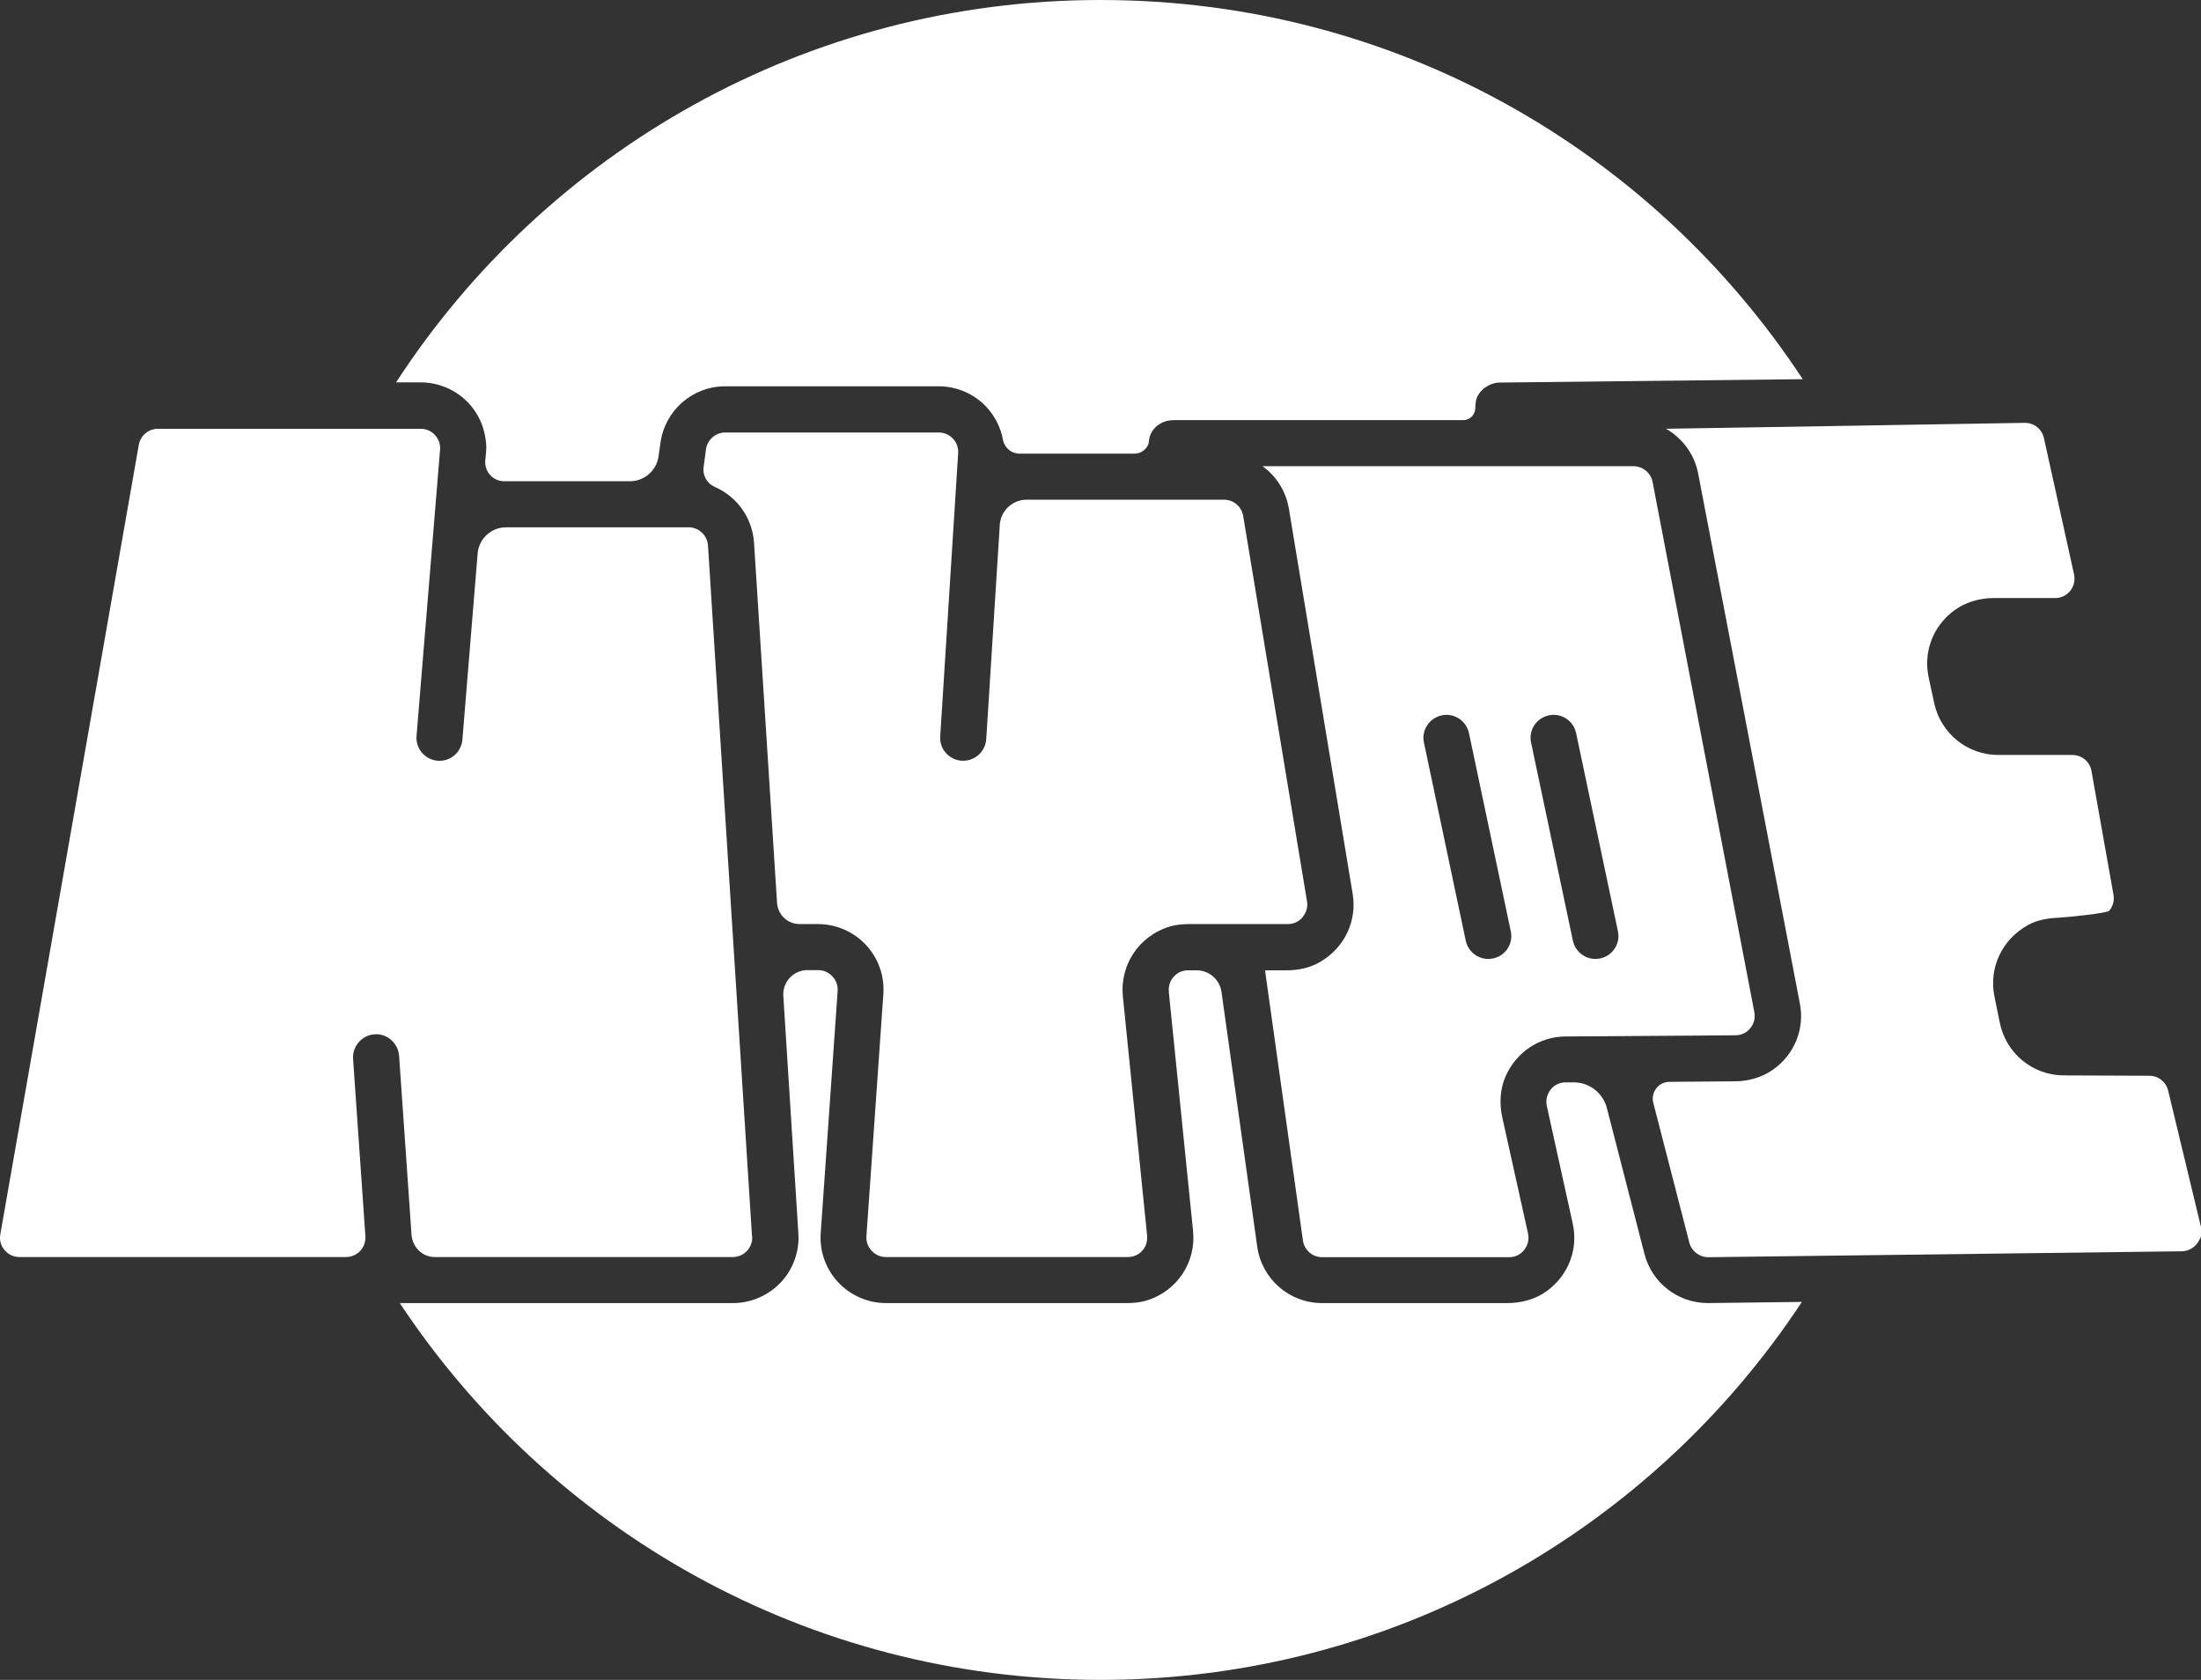
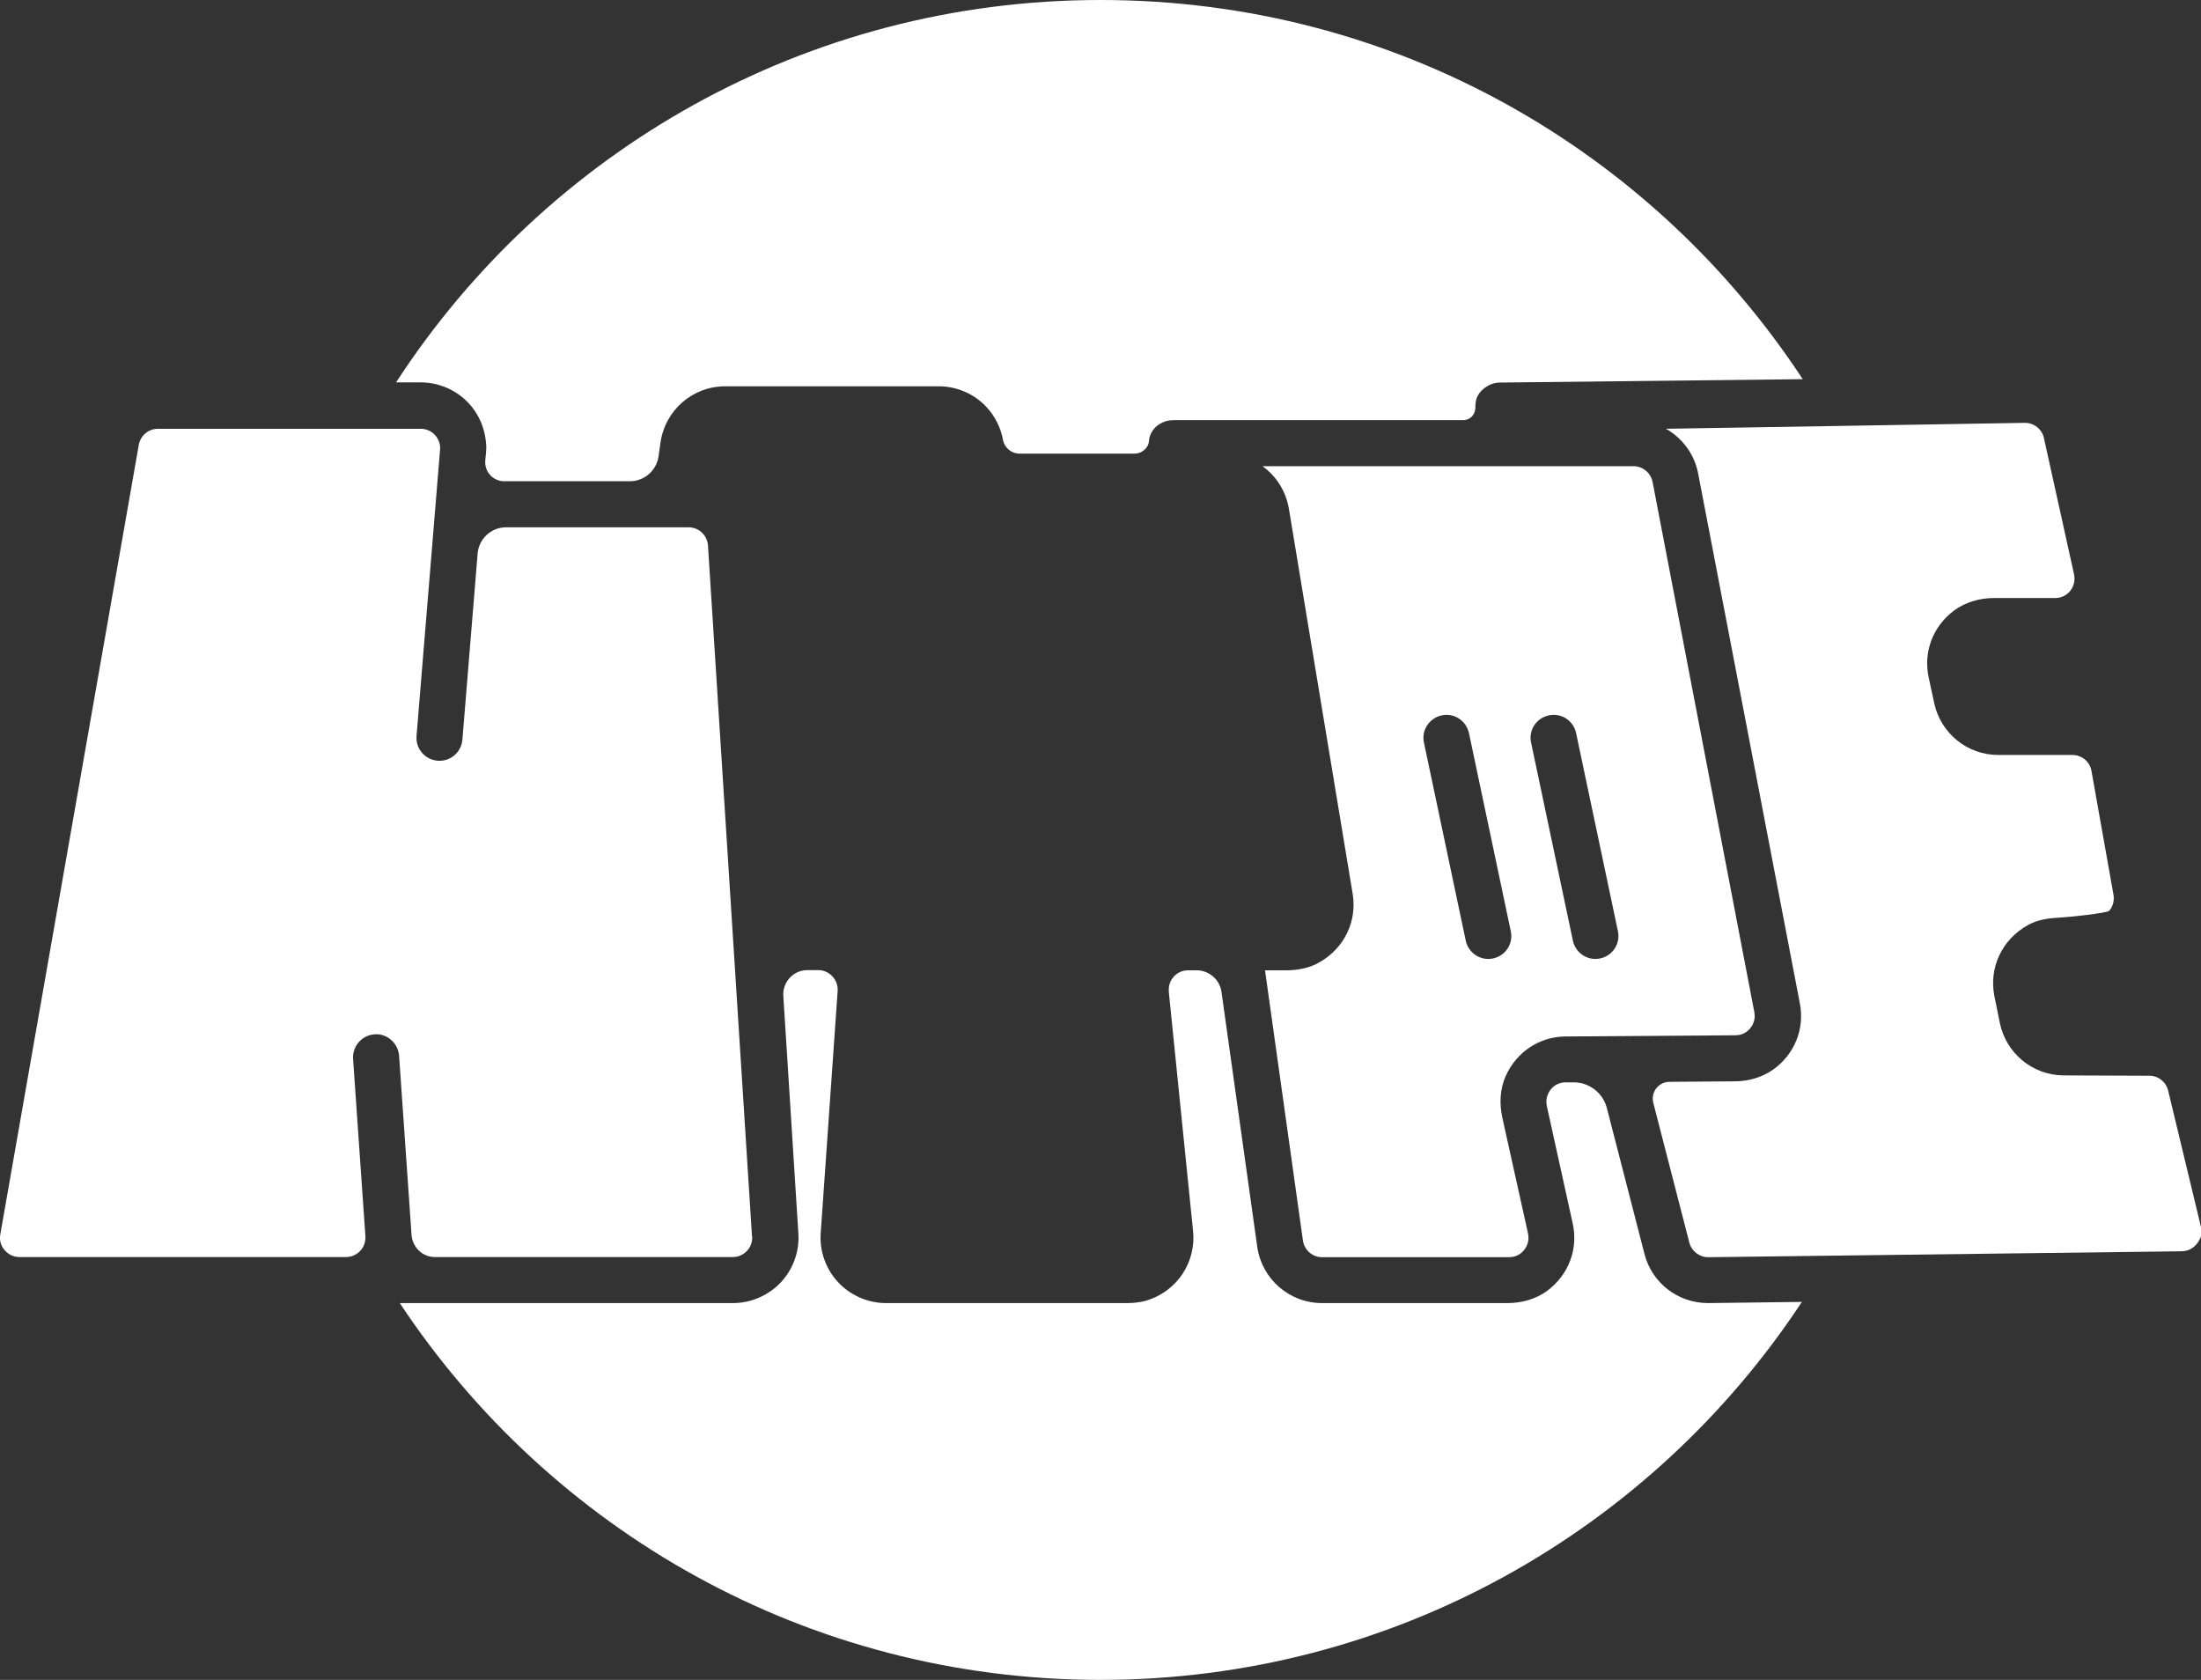
<svg xmlns="http://www.w3.org/2000/svg" id="Capa_2" viewBox="0 0 130.04 99.24">
  <rect x="0" y="0" width="130.04" height="99.24" fill="#333333" stroke="none" />
  <defs>
    <style>      .cls-1 {        fill: #fff;      }    </style>
  </defs>
  <g id="Layer_1">
    <g id="Capa_1-2" data-name="Capa_1">
      <g>
        <path class="cls-1" d="M106.51,22.4l-17.91.2c-.59,0-1.25.46-1.39,1.04-.03.13-.04.25-.04.37.02.45-.28.81-.74.81h-17.11c-.59,0-1.15.34-1.36.89-.05.12-.07.24-.08.36-.03.41-.44.73-.84.73h-6.8c-.48,0-.89-.34-.98-.81-.13-.72-.47-1.4-.98-1.95-.73-.78-1.76-1.22-2.82-1.22h-12.61c-1.94,0-3.57,1.43-3.83,3.35l-.11.78c-.12.85-.84,1.48-1.7,1.48h-7.42c-.66,0-1.17-.56-1.12-1.22l.04-.41c.02-.2.03-.4.01-.6-.18-2.2-1.96-3.61-3.86-3.61h-1.46C32.24,8.99,47.58,0,65.02,0s32.62,8.91,41.49,22.4Z" />
        <path class="cls-1" d="M106.46,76.91c-8.87,13.45-24.12,22.33-41.44,22.33s-32.52-8.85-41.4-22.26h19.69c1.06,0,2.09-.45,2.82-1.22.73-.78,1.11-1.83,1.04-2.89l-.89-14.04c-.05-.82.6-1.52,1.42-1.52h.64c.32,0,.62.13.84.37.22.23.33.54.31.86l-1,14.3c-.08,1.07.3,2.13,1.03,2.91.73.78,1.76,1.23,2.83,1.23h14.25c.36,0,.73-.04,1.07-.13,1.93-.56,3-2.34,2.82-4.12l-1.43-14.09c-.03-.27.02-.56.17-.79.22-.34.57-.53.97-.53h.49c.75,0,1.38.55,1.48,1.29l2.11,15.04c.27,1.91,1.9,3.33,3.83,3.33h10.95c.84,0,1.68-.23,2.36-.73,1.28-.96,1.83-2.49,1.5-3.97l-1.53-6.94c-.1-.47.1-.8.22-.97.13-.16.41-.43.89-.43h.45c.94-.01,1.76.62,1.99,1.53l2.22,8.61c.44,1.71,1.98,2.9,3.75,2.9l5.55-.07Z" />
        <path class="cls-1" d="M44.44,73.04c.02.32-.09.63-.31.86s-.51.36-.83.36h-17.61c-.76,0-1.34-.61-1.38-1.36v-.02l-.73-10.5c-.05-.75-.7-1.33-1.44-1.28-.75.05-1.32.69-1.28,1.44l.73,10.5c.01.16-.02.33-.07.47-.05.14-.13.27-.24.39-.22.23-.52.36-.84.36H1.15c-.47,0-.75-.26-.88-.41-.13-.15-.34-.48-.25-.94L8.2,26.28c.1-.55.57-.95,1.13-.95h15.52c.33,0,.63.13.85.37.22.24.33.55.3.87l-1.39,16.91c-.06.75.5,1.4,1.25,1.46.74.06,1.4-.49,1.46-1.25l.9-10.99c.07-.87.8-1.55,1.68-1.55h10.78c.61,0,1.11.47,1.15,1.08l2.6,40.8Z" />
-         <path class="cls-1" d="M76.97,54.18c-.13.15-.41.41-.88.41h-5.86c-.36,0-.72.04-1.07.13h0c-1.93.57-3,2.35-2.82,4.14l1.43,14.09c.03.27-.02.56-.17.79-.22.34-.57.52-.97.52h-14.29c-.32,0-.62-.13-.84-.37-.22-.23-.33-.54-.31-.86l1-14.3c.08-1.07-.3-2.13-1.03-2.91-.73-.78-1.76-1.23-2.83-1.23h-1.09c-.7,0-1.28-.54-1.33-1.25l-1.36-21.28c-.1-1.48-1.02-2.73-2.31-3.29-.46-.2-.74-.68-.67-1.17l.14-1.05c.08-.57.56-1,1.14-1h12.61c.32,0,.62.13.84.36.22.23.33.54.31.86l-1.06,16.73c-.05.75.52,1.39,1.27,1.44h.09c.71,0,1.31-.55,1.36-1.28l.8-12.65c.05-.84.75-1.49,1.59-1.49h11.66c.56,0,1.04.41,1.13.96l3.77,22.76c.08.46-.13.78-.26.93Z" />
        <path class="cls-1" d="M103.65,59.79l-6.01-31.31c-.1-.54-.58-.94-1.13-.94h-21.92c.81.58,1.38,1.46,1.56,2.51l3.77,22.76c.26,1.57-.46,3.18-1.95,4.03-.58.34-1.27.48-1.94.48h-1.29l2.24,15.96c.08.57.56.99,1.14.99h11.04c.48,0,.77-.27.89-.43.13-.16.33-.5.23-.97l-1.52-6.85c-.18-.82-.14-1.69.2-2.45.65-1.45,2.02-2.33,3.53-2.34l10.04-.07c.47,0,.76-.26.88-.42.13-.15.33-.48.24-.95ZM88.21,56.62c-.1.02-.19.03-.28.03-.63,0-1.19-.44-1.33-1.08l-2.47-11.7c-.16-.74.32-1.45,1.05-1.61.74-.16,1.45.32,1.61,1.05l2.47,11.7c.16.74-.31,1.46-1.05,1.61ZM94.54,56.62c-.1.02-.19.03-.28.03-.63,0-1.19-.44-1.33-1.08l-2.47-11.7c-.16-.74.31-1.45,1.05-1.61.74-.16,1.46.32,1.61,1.05l2.47,11.7c.16.74-.32,1.46-1.05,1.61Z" />
        <path class="cls-1" d="M129.96,73.19v.02c-.2.44-.61.71-1.07.71l-20.75.26-7.22.09c-.52,0-.98-.36-1.11-.86l-2.13-8.26c-.16-.63.31-1.24.96-1.24l3.84-.03c.8,0,1.6-.22,2.26-.68,1.3-.91,1.89-2.44,1.6-3.92l-6.01-31.31c-.22-1.15-.94-2.09-1.9-2.64l9.78-.16,11.43-.19c.54,0,1.01.38,1.12.9l1.78,8.05c.1.47-.1.81-.22.97-.13.16-.42.43-.89.43h-3.63c-.83,0-1.67.24-2.34.73-1.28.95-1.83,2.48-1.51,3.96l.33,1.53c.39,1.78,1.96,3.05,3.78,3.05h4.38c.56,0,1.04.4,1.13.95l1.3,7.31c.08.46-.12.79-.25.94-.12.15-2.5.39-2.94.41-.64.03-1.28.12-1.83.42-1.6.87-2.34,2.57-2.02,4.2l.32,1.58c.36,1.8,1.93,3.11,3.77,3.12l5.07.02c.53,0,.99.37,1.11.88l1.93,8.02c.06.25.06.52-.05.75Z" />
      </g>
    </g>
  </g>
</svg>